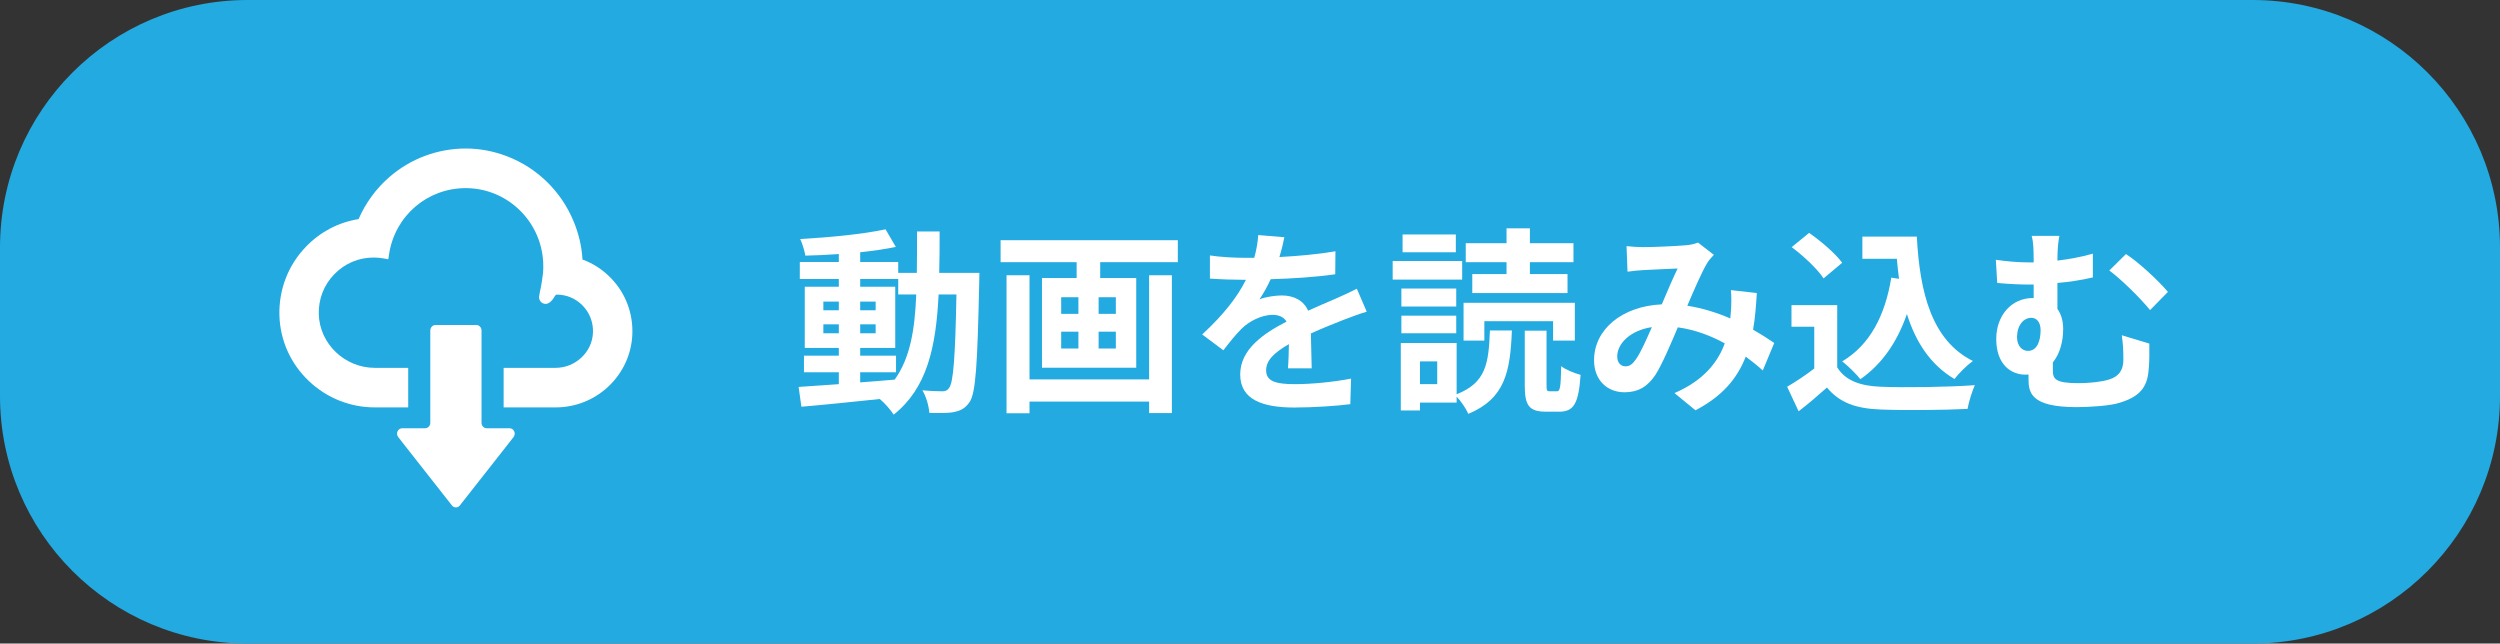
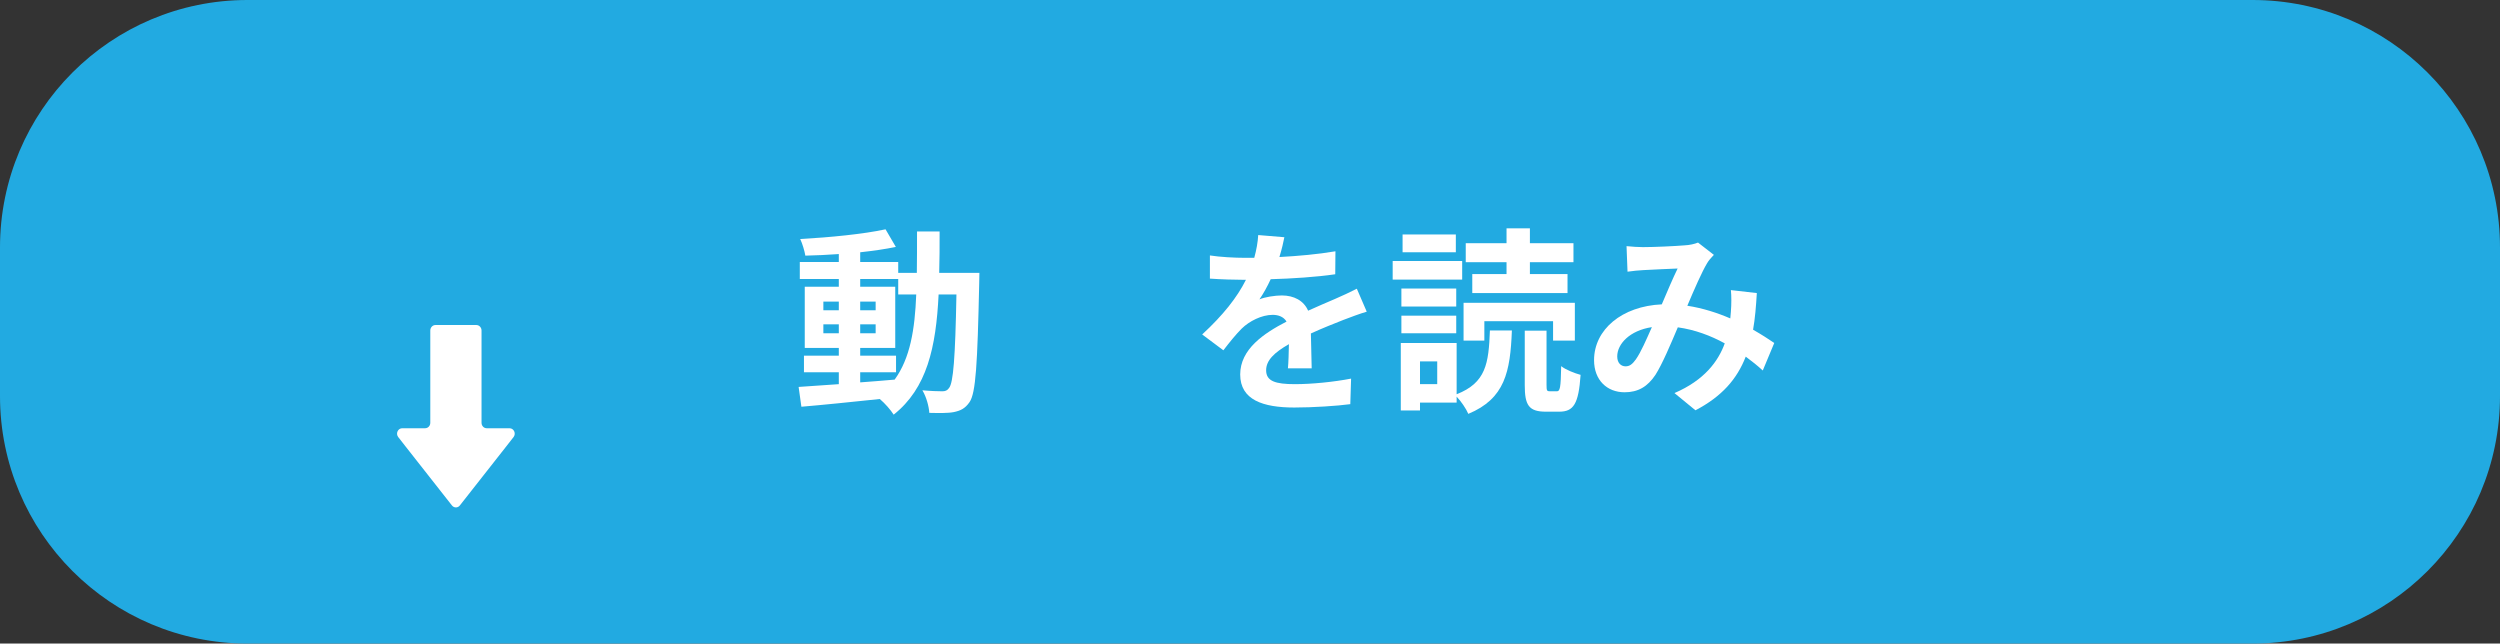
<svg xmlns="http://www.w3.org/2000/svg" width="202" height="52" viewBox="0 0 202 52" fill="none">
  <rect x="0" y="0" width="202" height="52" fill="#333333" stroke="none" />
  <path d="M0 20C0 8.954 8.954 0 20 0H182C193.046 0 202 8.954 202 20V32C202 43.046 193.046 52 182 52H20C8.954 52 0 43.046 0 32V20Z" fill="#22AAE1" />
-   <path d="M49.379 22.486C48.728 21.805 47.935 21.284 47.066 20.971C47.003 19.881 46.749 18.846 46.348 17.886C45.354 15.465 43.402 13.56 40.978 12.632C39.935 12.229 38.807 12 37.631 12C35.367 12 33.174 12.816 31.463 14.304C30.393 15.232 29.538 16.402 28.972 17.703C27.349 17.963 25.888 18.729 24.729 19.926C23.285 21.419 22.523 23.392 22.576 25.476C22.63 27.498 23.477 29.381 24.952 30.784C26.4 32.16 28.294 32.918 30.287 32.918H32.983V29.722H30.287C27.853 29.722 25.821 27.776 25.759 25.387C25.723 24.172 26.169 23.024 27.011 22.159C27.853 21.289 28.981 20.809 30.184 20.809C30.438 20.809 30.692 20.832 30.942 20.872L31.303 20.935L31.36 20.946L31.365 20.948H31.374L31.441 20.513C31.922 17.434 34.525 15.201 37.631 15.201C41.085 15.201 43.897 18.03 43.897 21.504C43.897 21.585 43.897 21.666 43.893 21.782L43.884 21.93C43.879 22.002 43.87 22.073 43.866 22.141L43.839 22.343C43.759 22.979 43.665 23.401 43.612 23.651C43.558 23.916 43.531 24.024 43.576 24.163C43.647 24.4 43.844 24.557 44.111 24.557C44.209 24.548 44.298 24.517 44.383 24.458C44.418 24.436 44.601 24.306 44.744 24.069C44.761 24.042 44.779 24.01 44.797 23.979L44.824 23.934C44.877 23.849 44.931 23.804 44.976 23.804C45.782 23.804 46.531 24.122 47.093 24.705C47.65 25.288 47.944 26.059 47.912 26.87C47.859 28.439 46.504 29.722 44.895 29.722H40.693V32.89V32.909V32.918H44.895C46.482 32.918 47.997 32.322 49.156 31.232C50.346 30.112 51.036 28.605 51.095 26.983C51.152 25.297 50.546 23.696 49.379 22.486Z" fill="white" />
  <path d="M41.17 34.602H39.323C39.095 34.602 38.908 34.404 38.908 34.164V32.831V29.707V26.705C38.908 26.459 38.717 26.262 38.49 26.262H35.187C34.955 26.262 34.768 26.459 34.768 26.705V29.707V32.831V34.164C34.768 34.404 34.581 34.602 34.349 34.602H32.502C32.155 34.602 31.959 35.018 32.168 35.303L32.773 36.079L34.737 38.577L36.504 40.825C36.589 40.939 36.709 41 36.838 41C36.963 41 37.087 40.939 37.168 40.825L38.935 38.577L40.898 36.079L41.504 35.303C41.713 35.018 41.517 34.602 41.17 34.602Z" fill="white" />
  <path d="M69.504 30.08H72.4V28.736H69.504V28.112H72.336V23.168H69.504V22.544H72.576V23.792H74.032C73.92 26.656 73.536 28.944 72.288 30.672C71.36 30.752 70.416 30.832 69.504 30.896V30.08ZM66.528 26.928V26.208H67.776V26.928H66.528ZM70.752 26.208V26.928H69.504V26.208H70.752ZM69.504 25.072V24.368H70.752V25.072H69.504ZM66.528 24.368H67.776V25.072H66.528V24.368ZM75.888 22.048C75.92 20.992 75.92 19.872 75.92 18.704H74.096C74.096 19.888 74.096 20.992 74.08 22.048H72.576V21.168H69.504V20.384C70.544 20.272 71.536 20.128 72.384 19.952L71.552 18.528C69.792 18.912 67.024 19.184 64.656 19.312C64.832 19.68 65.008 20.272 65.072 20.656C65.936 20.64 66.848 20.592 67.776 20.528V21.168H64.624V22.544H67.776V23.168H65.024V28.112H67.776V28.736H64.96V30.08H67.776V31.04C66.544 31.12 65.424 31.2 64.528 31.264L64.752 32.864C66.48 32.72 68.784 32.48 71.088 32.24C71.504 32.592 71.968 33.12 72.208 33.504C74.896 31.376 75.632 28.08 75.84 23.792H77.28C77.184 28.96 77.024 30.912 76.688 31.344C76.544 31.552 76.384 31.616 76.144 31.616C75.84 31.616 75.232 31.6 74.528 31.536C74.848 32.064 75.056 32.832 75.088 33.36C75.856 33.376 76.592 33.392 77.072 33.296C77.6 33.184 77.968 33.024 78.336 32.496C78.848 31.76 78.976 29.44 79.12 22.896C79.12 22.672 79.136 22.048 79.136 22.048H75.888Z" fill="white" />
-   <path d="M92.848 30.656H83.184V22.24H81.328V33.392H83.184V32.448H92.848V33.376H94.688V22.24H92.848V30.656ZM90.16 25.36H88.768V24.016H90.16V25.36ZM90.16 28.16H88.768V26.8H90.16V28.16ZM85.744 26.8H87.136V28.16H85.744V26.8ZM85.744 24.016H87.136V25.36H85.744V24.016ZM80.848 19.408V21.184H86.992V22.464H84.192V29.712H91.808V22.464H88.896V21.184H95.168V19.408H80.848Z" fill="white" />
  <path d="M103.776 19.168L101.664 18.992C101.632 19.568 101.52 20.192 101.344 20.832C101.088 20.832 100.816 20.832 100.576 20.832C99.76 20.832 98.576 20.768 97.76 20.64V22.512C98.64 22.576 99.808 22.608 100.464 22.608C100.528 22.608 100.592 22.608 100.672 22.608C99.952 24.048 98.816 25.472 97.136 27.024L98.848 28.304C99.392 27.6 99.856 27.024 100.336 26.544C100.944 25.952 101.936 25.44 102.832 25.44C103.28 25.44 103.712 25.584 103.952 25.984C102.128 26.928 100.208 28.208 100.208 30.256C100.208 32.32 102.064 32.928 104.576 32.928C106.08 32.928 108.048 32.8 109.104 32.656L109.168 30.592C107.76 30.864 105.984 31.04 104.624 31.04C103.056 31.04 102.304 30.8 102.304 29.92C102.304 29.12 102.944 28.496 104.144 27.808C104.128 28.512 104.112 29.28 104.064 29.76H105.984C105.968 29.024 105.936 27.84 105.92 26.944C106.896 26.496 107.808 26.144 108.528 25.856C109.072 25.648 109.92 25.328 110.432 25.184L109.632 23.328C109.04 23.632 108.48 23.888 107.856 24.16C107.2 24.448 106.528 24.72 105.696 25.104C105.344 24.288 104.544 23.872 103.568 23.872C103.04 23.872 102.176 24 101.76 24.192C102.08 23.728 102.4 23.152 102.672 22.56C104.4 22.512 106.368 22.384 107.888 22.16L107.904 20.304C106.496 20.544 104.896 20.688 103.376 20.768C103.584 20.096 103.696 19.568 103.776 19.168Z" fill="white" />
  <path d="M121.728 22.144H118.96V23.68H126.656V22.144H123.616V21.184H127.136V19.648H123.616V18.448H121.728V19.648H118.432V21.184H121.728V22.144ZM119.936 25.952H125.488V27.52H127.248V24.464H118.256V27.52H119.936V25.952ZM117.632 18.944H113.328V20.384H117.632V18.944ZM118.144 21.088H112.528V22.592H118.144V21.088ZM117.664 23.312H113.232V24.768H117.664V23.312ZM113.232 26.928H117.664V25.504H113.232V26.928ZM116.128 31.04H114.736V29.2H116.128V31.04ZM117.696 27.712H113.184V33.168H114.736V32.528H117.696V32.048C118.048 32.416 118.464 33.024 118.64 33.44C121.6 32.208 122.032 30.048 122.16 26.704H120.384C120.288 29.376 120.064 30.928 117.696 31.856V27.712ZM125.232 31.616C124.992 31.616 124.96 31.568 124.96 31.104V26.72H123.2V31.12C123.2 32.736 123.52 33.264 124.912 33.264H125.984C127.136 33.264 127.552 32.656 127.712 30.288C127.232 30.16 126.496 29.872 126.144 29.584C126.112 31.36 126.048 31.616 125.792 31.616H125.232Z" fill="white" />
  <path d="M131.424 19.888L131.504 21.952C131.92 21.888 132.48 21.84 132.8 21.824C133.536 21.776 134.912 21.728 135.552 21.696C135.184 22.448 134.72 23.536 134.272 24.592C131.056 24.736 128.8 26.624 128.8 29.104C128.8 30.72 129.856 31.696 131.264 31.696C132.352 31.696 133.12 31.248 133.76 30.288C134.32 29.408 134.992 27.808 135.568 26.448C136.944 26.64 138.224 27.12 139.36 27.744C138.832 29.2 137.712 30.72 135.296 31.76L136.992 33.152C139.136 32.032 140.352 30.624 141.056 28.816C141.552 29.184 142.016 29.552 142.432 29.936L143.36 27.712C142.896 27.392 142.32 27.024 141.648 26.64C141.808 25.744 141.888 24.752 141.952 23.68L139.856 23.44C139.904 23.92 139.904 24.56 139.856 25.184C139.84 25.36 139.824 25.536 139.808 25.728C138.768 25.28 137.584 24.896 136.336 24.704C136.912 23.344 137.52 21.952 137.936 21.264C138.064 21.04 138.256 20.832 138.48 20.592L137.2 19.6C136.928 19.712 136.512 19.808 136.112 19.824C135.36 19.888 133.664 19.968 132.752 19.968C132.4 19.968 131.856 19.936 131.424 19.888ZM130.672 28.8C130.672 27.792 131.68 26.704 133.472 26.432C133.024 27.44 132.592 28.448 132.176 29.04C131.888 29.44 131.664 29.6 131.344 29.6C130.976 29.6 130.672 29.328 130.672 28.8Z" fill="white" />
-   <path d="M152.816 22.432C152.32 25.488 151.088 27.872 148.848 29.2C149.296 29.536 150.032 30.272 150.32 30.64C152.064 29.424 153.28 27.664 154.08 25.376C154.784 27.616 155.952 29.456 157.92 30.624C158.272 30.16 158.96 29.488 159.408 29.168C156.08 27.504 155.12 23.648 154.88 19.12H150.48V20.912H153.264C153.312 21.456 153.376 22 153.44 22.528L152.816 22.432ZM148.848 21.232C148.304 20.48 147.136 19.488 146.176 18.816L144.768 19.968C145.712 20.672 146.848 21.728 147.344 22.496L148.848 21.232ZM148.448 24.656H144.752V26.4H146.592V29.776C145.888 30.32 145.088 30.848 144.4 31.248L145.328 33.232C146.208 32.56 146.912 31.936 147.616 31.312C148.656 32.56 149.968 33.008 151.936 33.088C153.84 33.168 157.056 33.136 158.976 33.04C159.072 32.496 159.36 31.568 159.568 31.12C157.44 31.28 153.84 31.328 151.968 31.248C150.304 31.184 149.104 30.752 148.448 29.68V24.656Z" fill="white" />
-   <path d="M166.4 19.056H164.16C164.288 19.52 164.32 20.064 164.32 21.072C164.32 21.104 164.32 21.152 164.32 21.2C164.16 21.2 164 21.2 163.84 21.2C163.088 21.2 162.144 21.12 161.264 20.992L161.376 22.864C162.432 22.96 163.296 22.992 163.984 22.992C164.096 22.992 164.208 22.992 164.32 22.992C164.32 23.36 164.32 23.728 164.32 24.08H164.256C162.512 24.08 161.296 25.504 161.296 27.392C161.296 29.44 162.48 30.272 163.648 30.272C163.744 30.272 163.824 30.272 163.904 30.256C163.904 30.368 163.904 30.48 163.904 30.592C163.904 31.712 164.064 32.896 167.792 32.896C168.88 32.896 170.544 32.784 171.264 32.544C173.12 31.984 173.552 31.088 173.632 29.632C173.68 28.976 173.664 28.592 173.664 27.76L171.44 27.088C171.552 27.84 171.568 28.432 171.568 29.072C171.568 29.888 171.216 30.432 170.384 30.672C169.776 30.864 168.736 30.96 167.936 30.96C166.048 30.96 165.872 30.608 165.872 29.92C165.872 29.728 165.872 29.504 165.872 29.28C166.448 28.576 166.704 27.584 166.704 26.576C166.704 25.936 166.544 25.376 166.24 24.96V22.864C167.152 22.784 168.16 22.64 169.104 22.416V20.496C168.144 20.768 167.168 20.944 166.24 21.056C166.24 20.112 166.304 19.52 166.4 19.056ZM171.776 20.528L170.432 21.856C171.344 22.528 172.864 24 173.728 25.056L175.168 23.584C174.448 22.72 172.768 21.152 171.776 20.528ZM163.856 28.352C163.392 28.352 162.976 27.952 162.976 27.248C162.976 26.304 163.488 25.68 164.128 25.68C164.576 25.68 164.88 26.048 164.88 26.672C164.88 27.568 164.592 28.352 163.856 28.352Z" fill="white" />
</svg>